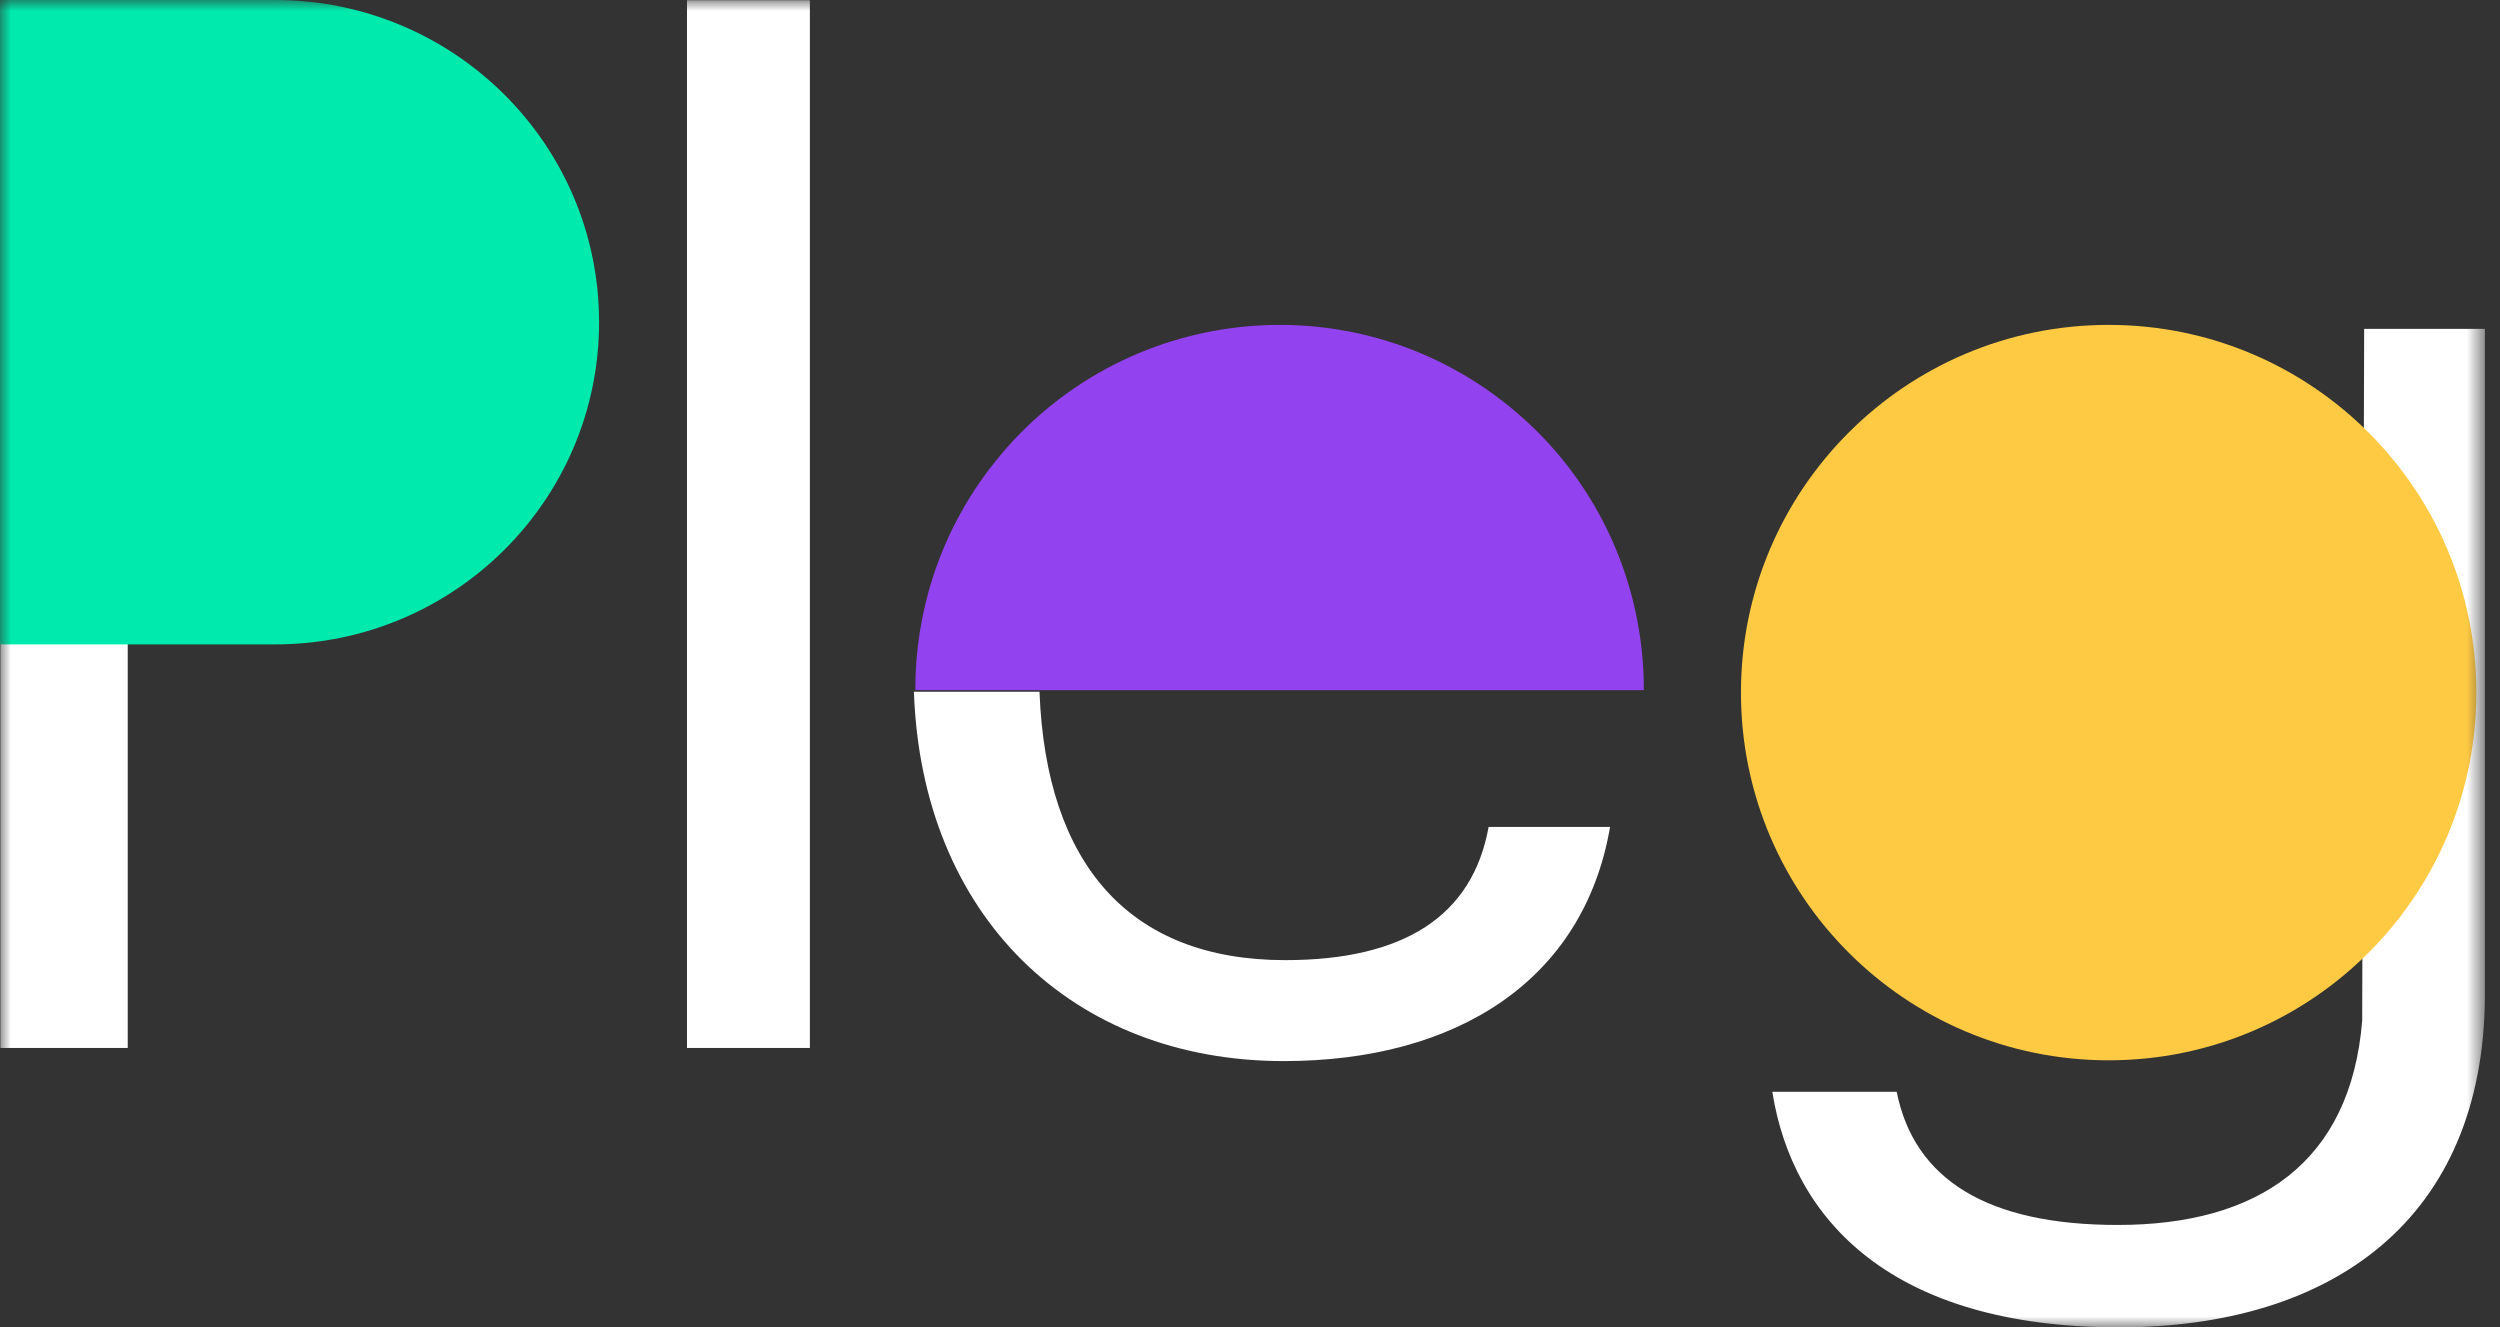
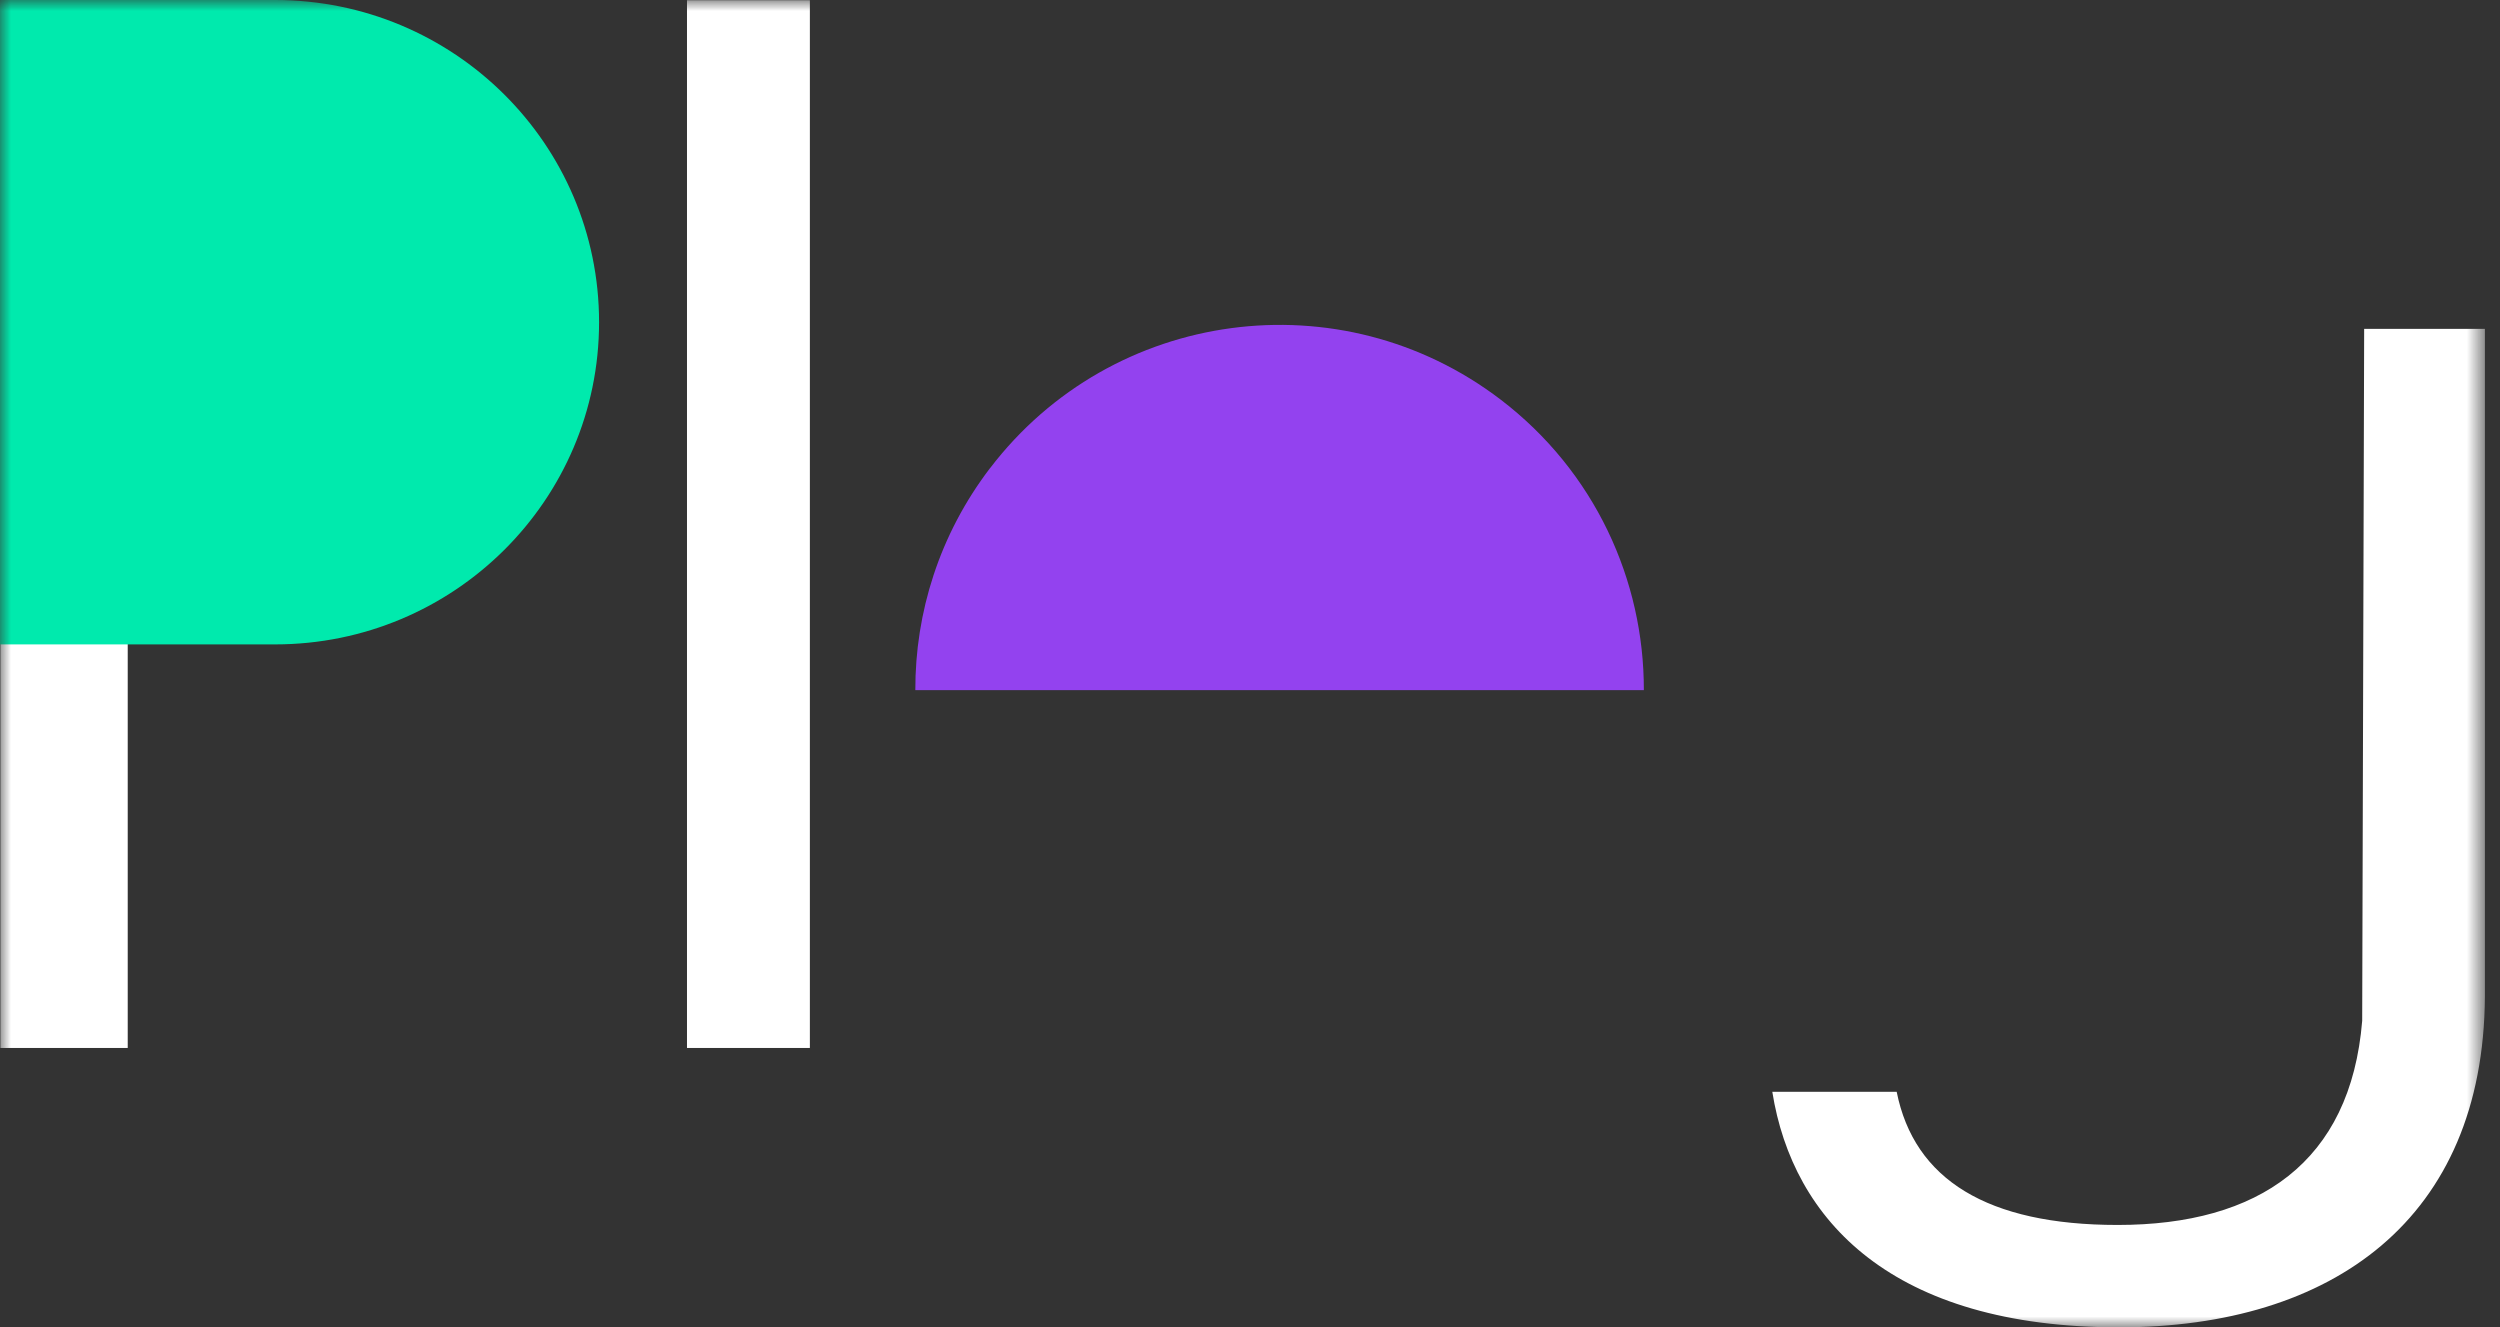
<svg xmlns="http://www.w3.org/2000/svg" width="113" height="60" viewBox="0 0 113 60" fill="none">
  <rect x="0" y="0" width="113" height="60" fill="#333333" stroke="none" />
  <mask id="mask0_0_7" style="mask-type:luminance" maskUnits="userSpaceOnUse" x="0" y="0" width="113" height="60">
    <path d="M112.318 0H0V60H112.318V0Z" fill="white" />
  </mask>
  <g mask="url(#mask0_0_7)">
    <path d="M31.052 0.011H36.606V47.368H31.052V0.011Z" fill="white" />
    <path d="M5.841 23.555H5.773V4.703H5.841V0.075H0.018V47.368H5.773V28.119H5.841V23.555Z" fill="white" />
-     <path d="M58.094 43.398C51.048 43.398 47.282 39.07 46.985 31.266H41.309C41.663 41.438 48.494 47.961 58.026 47.961C65.83 47.961 71.584 44.324 72.775 37.378H67.285C66.559 41.413 63.448 43.398 58.09 43.398H58.094Z" fill="white" />
    <path d="M106.86 14.864L106.771 46.141C106.245 52.543 102.078 55.368 95.719 55.368C89.832 55.368 86.524 53.319 85.73 49.349H80.108C81.034 55.168 85.529 59.996 95.783 59.996C105.44 59.996 112.253 55.1 112.318 45.047V14.864H106.856H106.86Z" fill="white" />
    <path d="M44.75 21.159C42.461 24.16 41.363 27.693 41.373 31.195H74.302C74.313 26.227 72.085 21.313 67.833 18.065C60.604 12.546 50.272 13.931 44.753 21.159H44.75Z" fill="#9342EF" />
    <path d="M0 0V29.127H12.428C20.519 29.127 27.078 22.607 27.078 14.564C27.078 6.52 20.519 0 12.428 0H0Z" fill="#00EAAD" />
-     <path d="M95.311 47.926C104.49 47.926 111.931 40.485 111.931 31.305C111.931 22.126 104.49 14.685 95.311 14.685C86.132 14.685 78.691 22.126 78.691 31.305C78.691 40.485 86.132 47.926 95.311 47.926Z" fill="#FFCA43" />
  </g>
</svg>